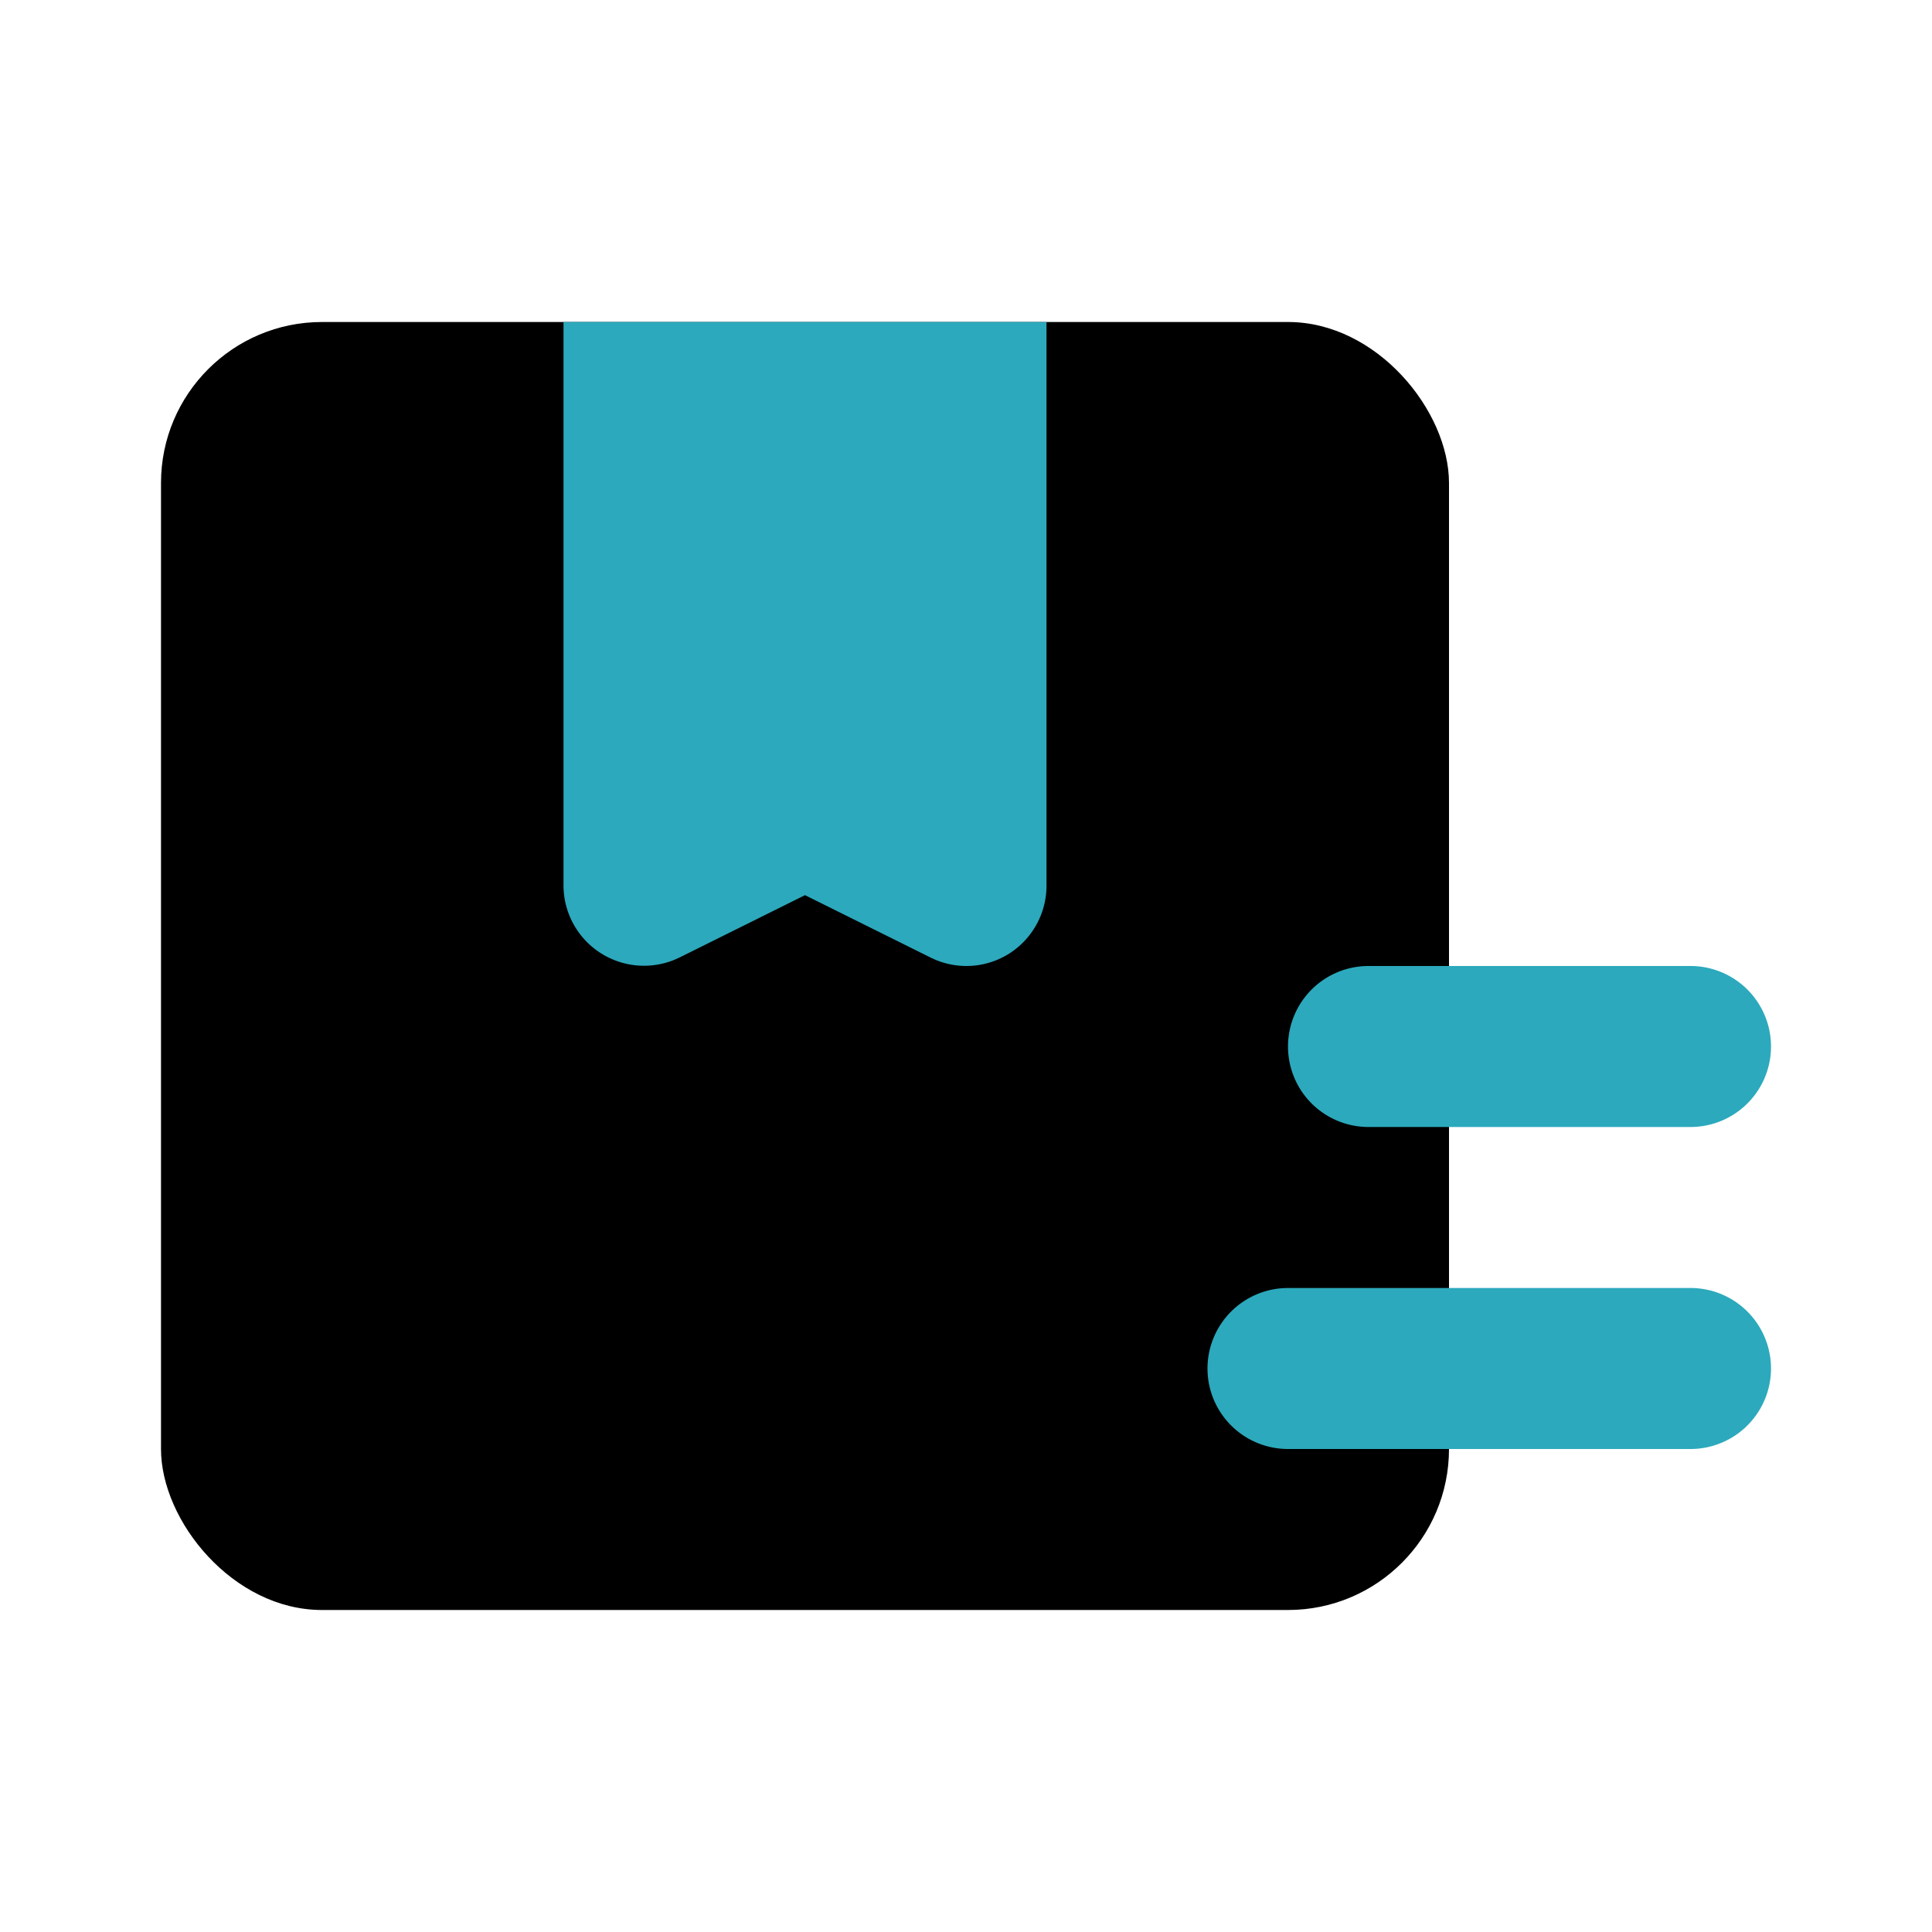
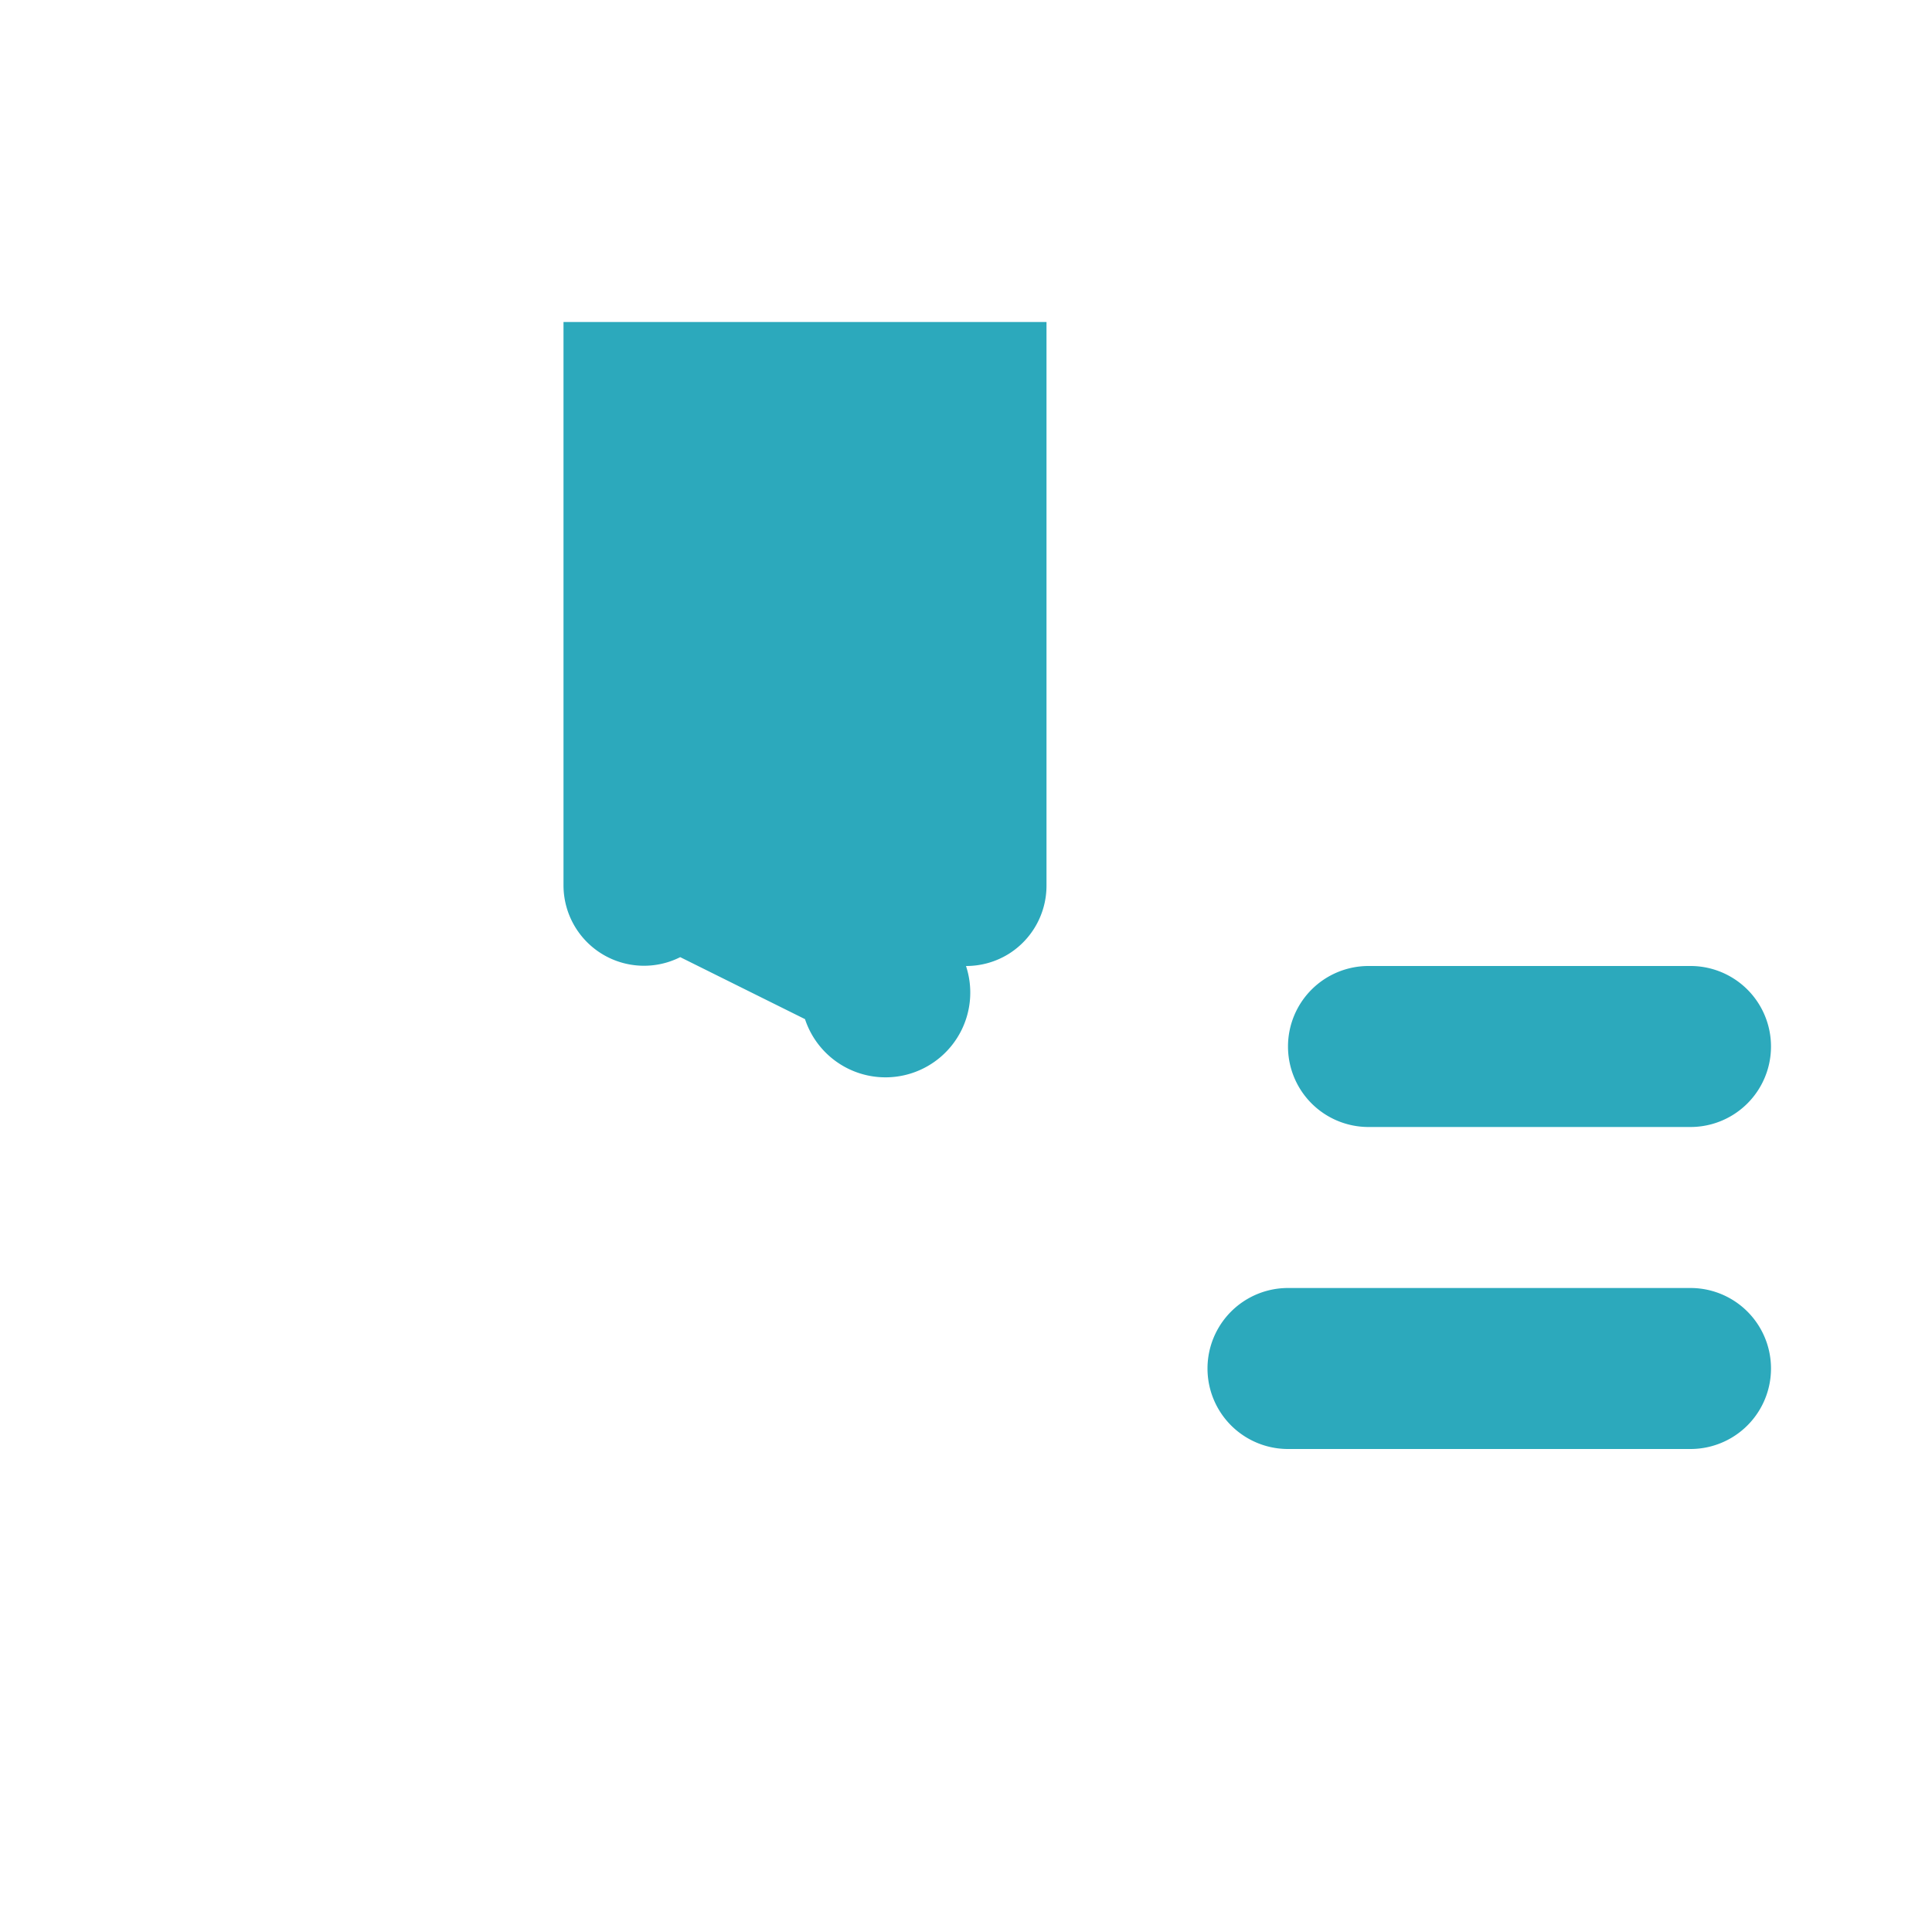
<svg xmlns="http://www.w3.org/2000/svg" fill="#000000" width="800px" height="800px" viewBox="0 0 24 24" id="shipping-box-2" data-name="Flat Color" class="icon flat-color">
-   <rect id="primary" x="2" y="4" width="16" height="16" rx="2" style="fill: rgb(0, 0, 0);" />
-   <path id="secondary" d="M16,13a1,1,0,0,1,1-1h4a1,1,0,0,1,0,2H17A1,1,0,0,1,16,13ZM13,4H7v7a1,1,0,0,0,1.45.89L10,11.12l1.55.77A1,1,0,0,0,12,12a1,1,0,0,0,.53-.15A1,1,0,0,0,13,11Zm8,12H16a1,1,0,0,0,0,2h5a1,1,0,0,0,0-2Z" style="fill: rgb(44, 169, 188);" />
+   <path id="secondary" d="M16,13a1,1,0,0,1,1-1h4a1,1,0,0,1,0,2H17A1,1,0,0,1,16,13ZM13,4H7v7a1,1,0,0,0,1.45.89l1.55.77A1,1,0,0,0,12,12a1,1,0,0,0,.53-.15A1,1,0,0,0,13,11Zm8,12H16a1,1,0,0,0,0,2h5a1,1,0,0,0,0-2Z" style="fill: rgb(44, 169, 188);" />
</svg>